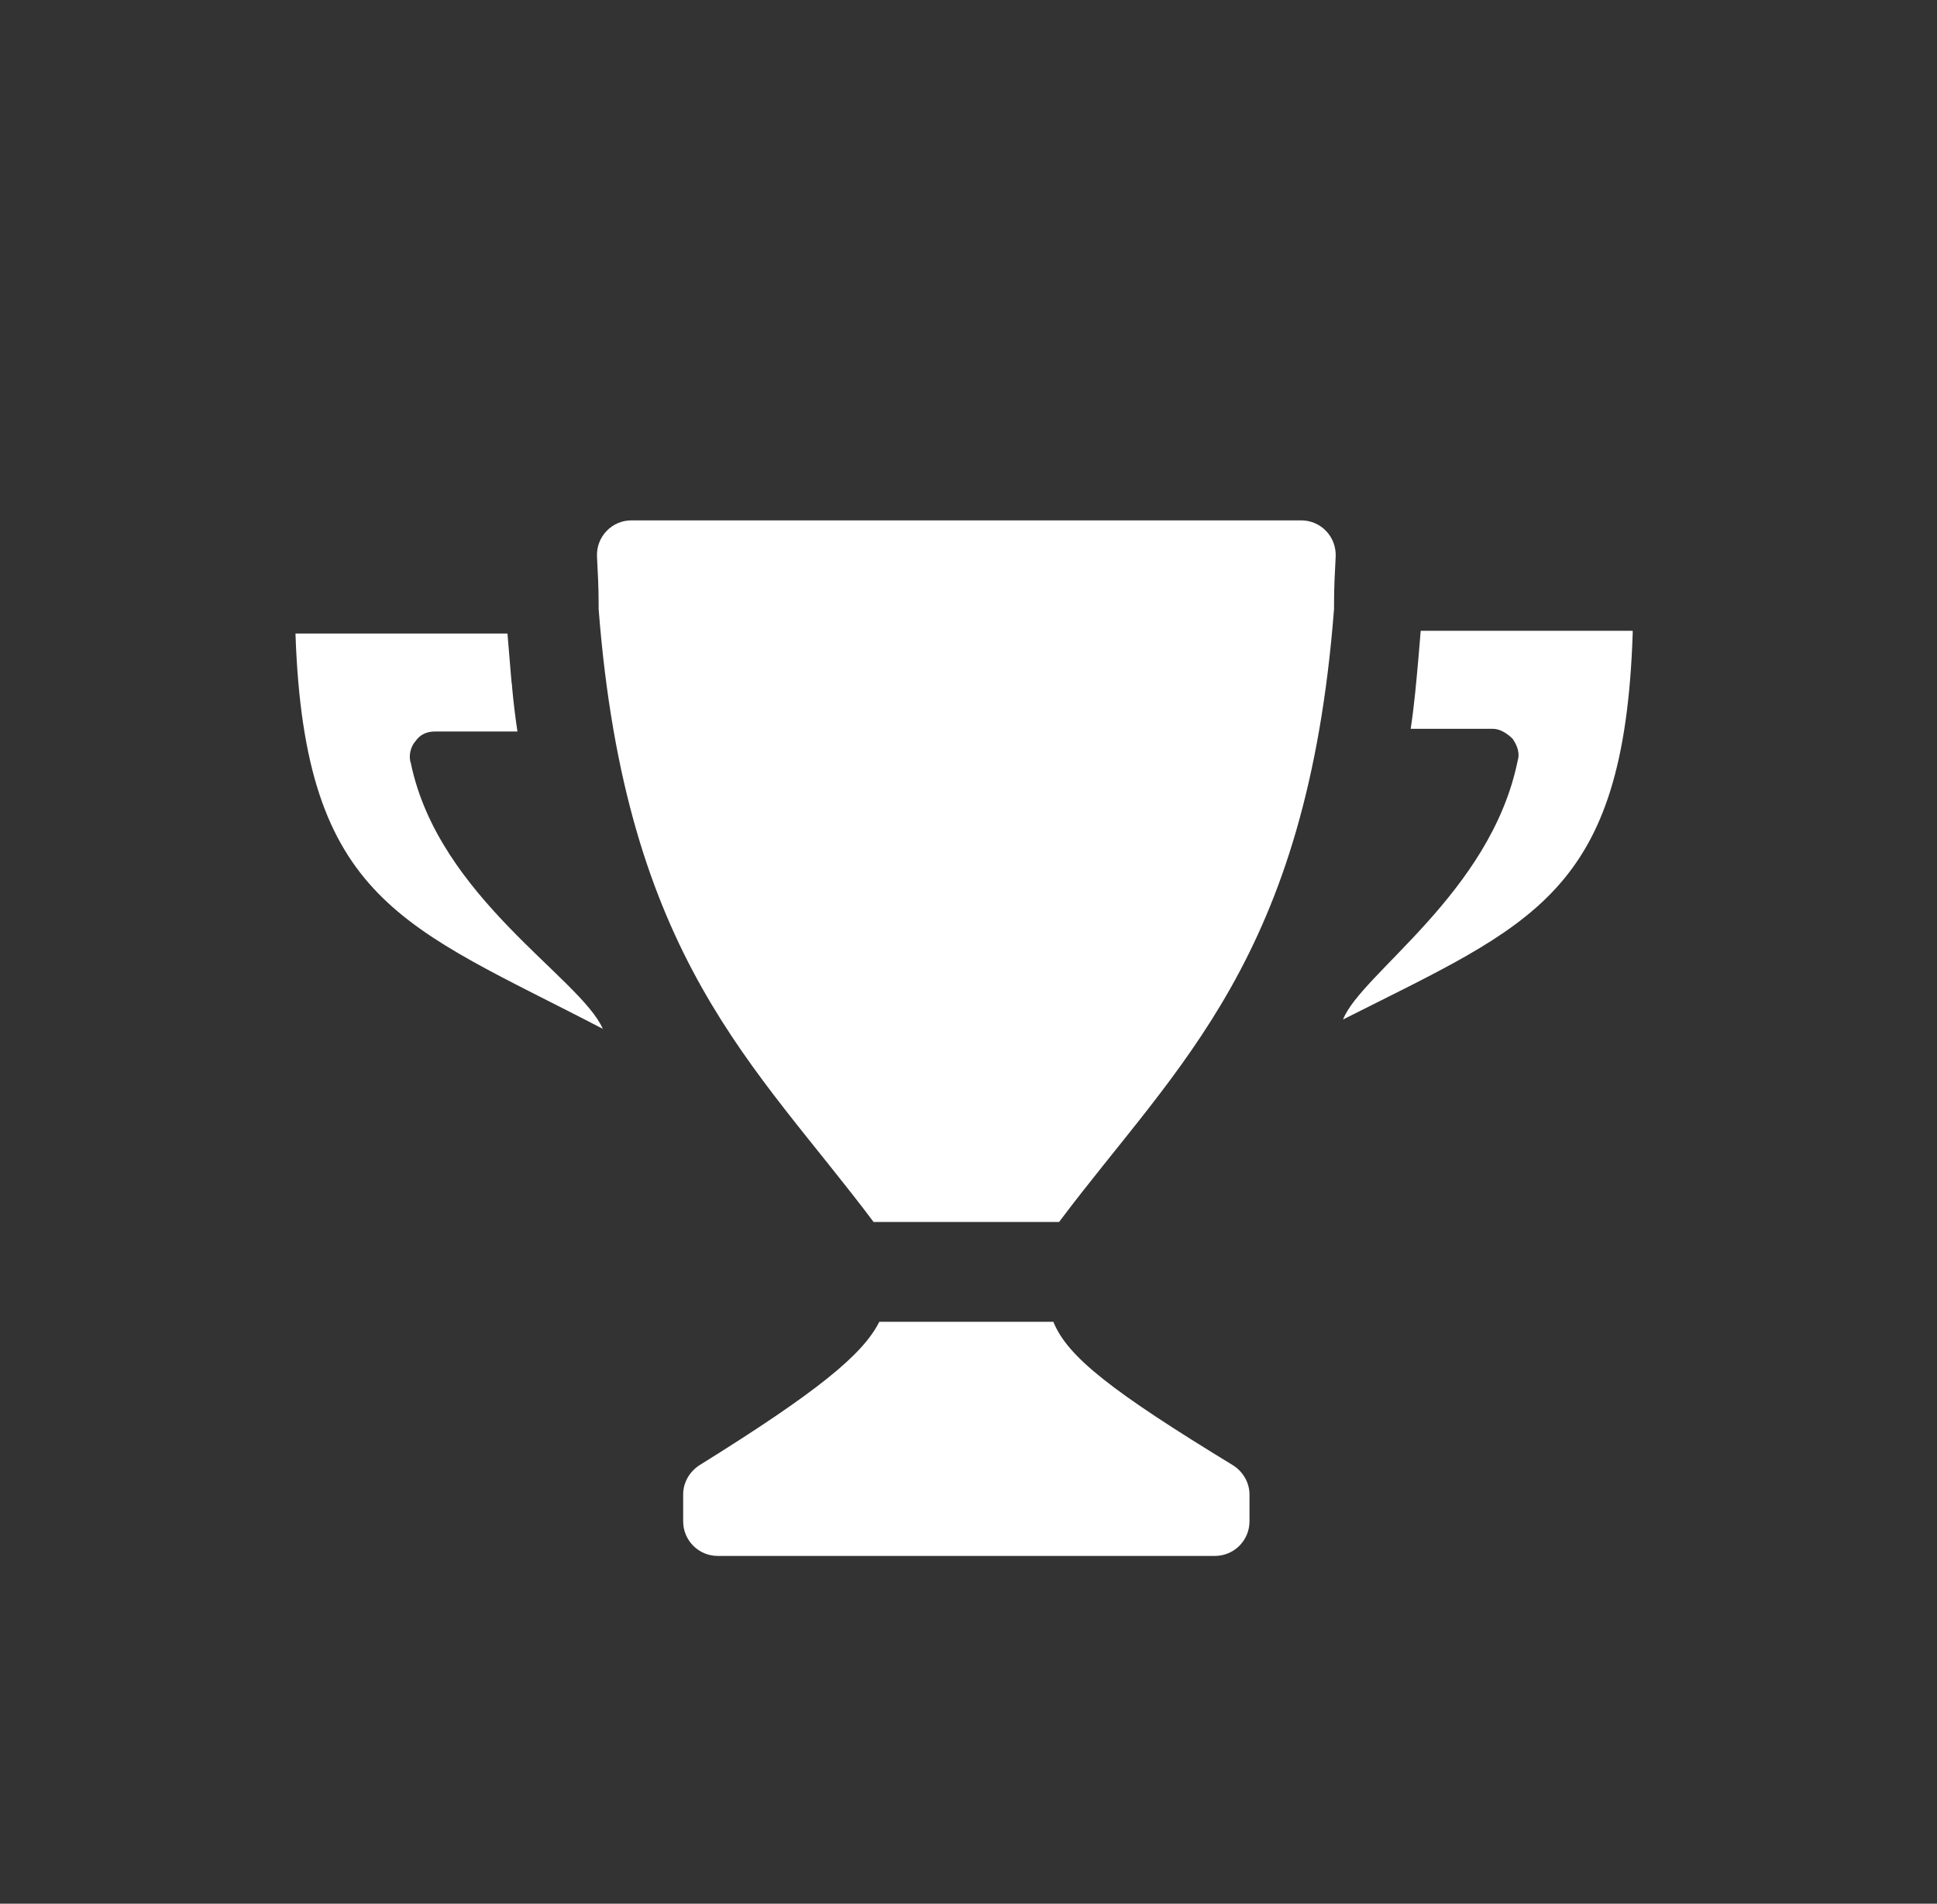
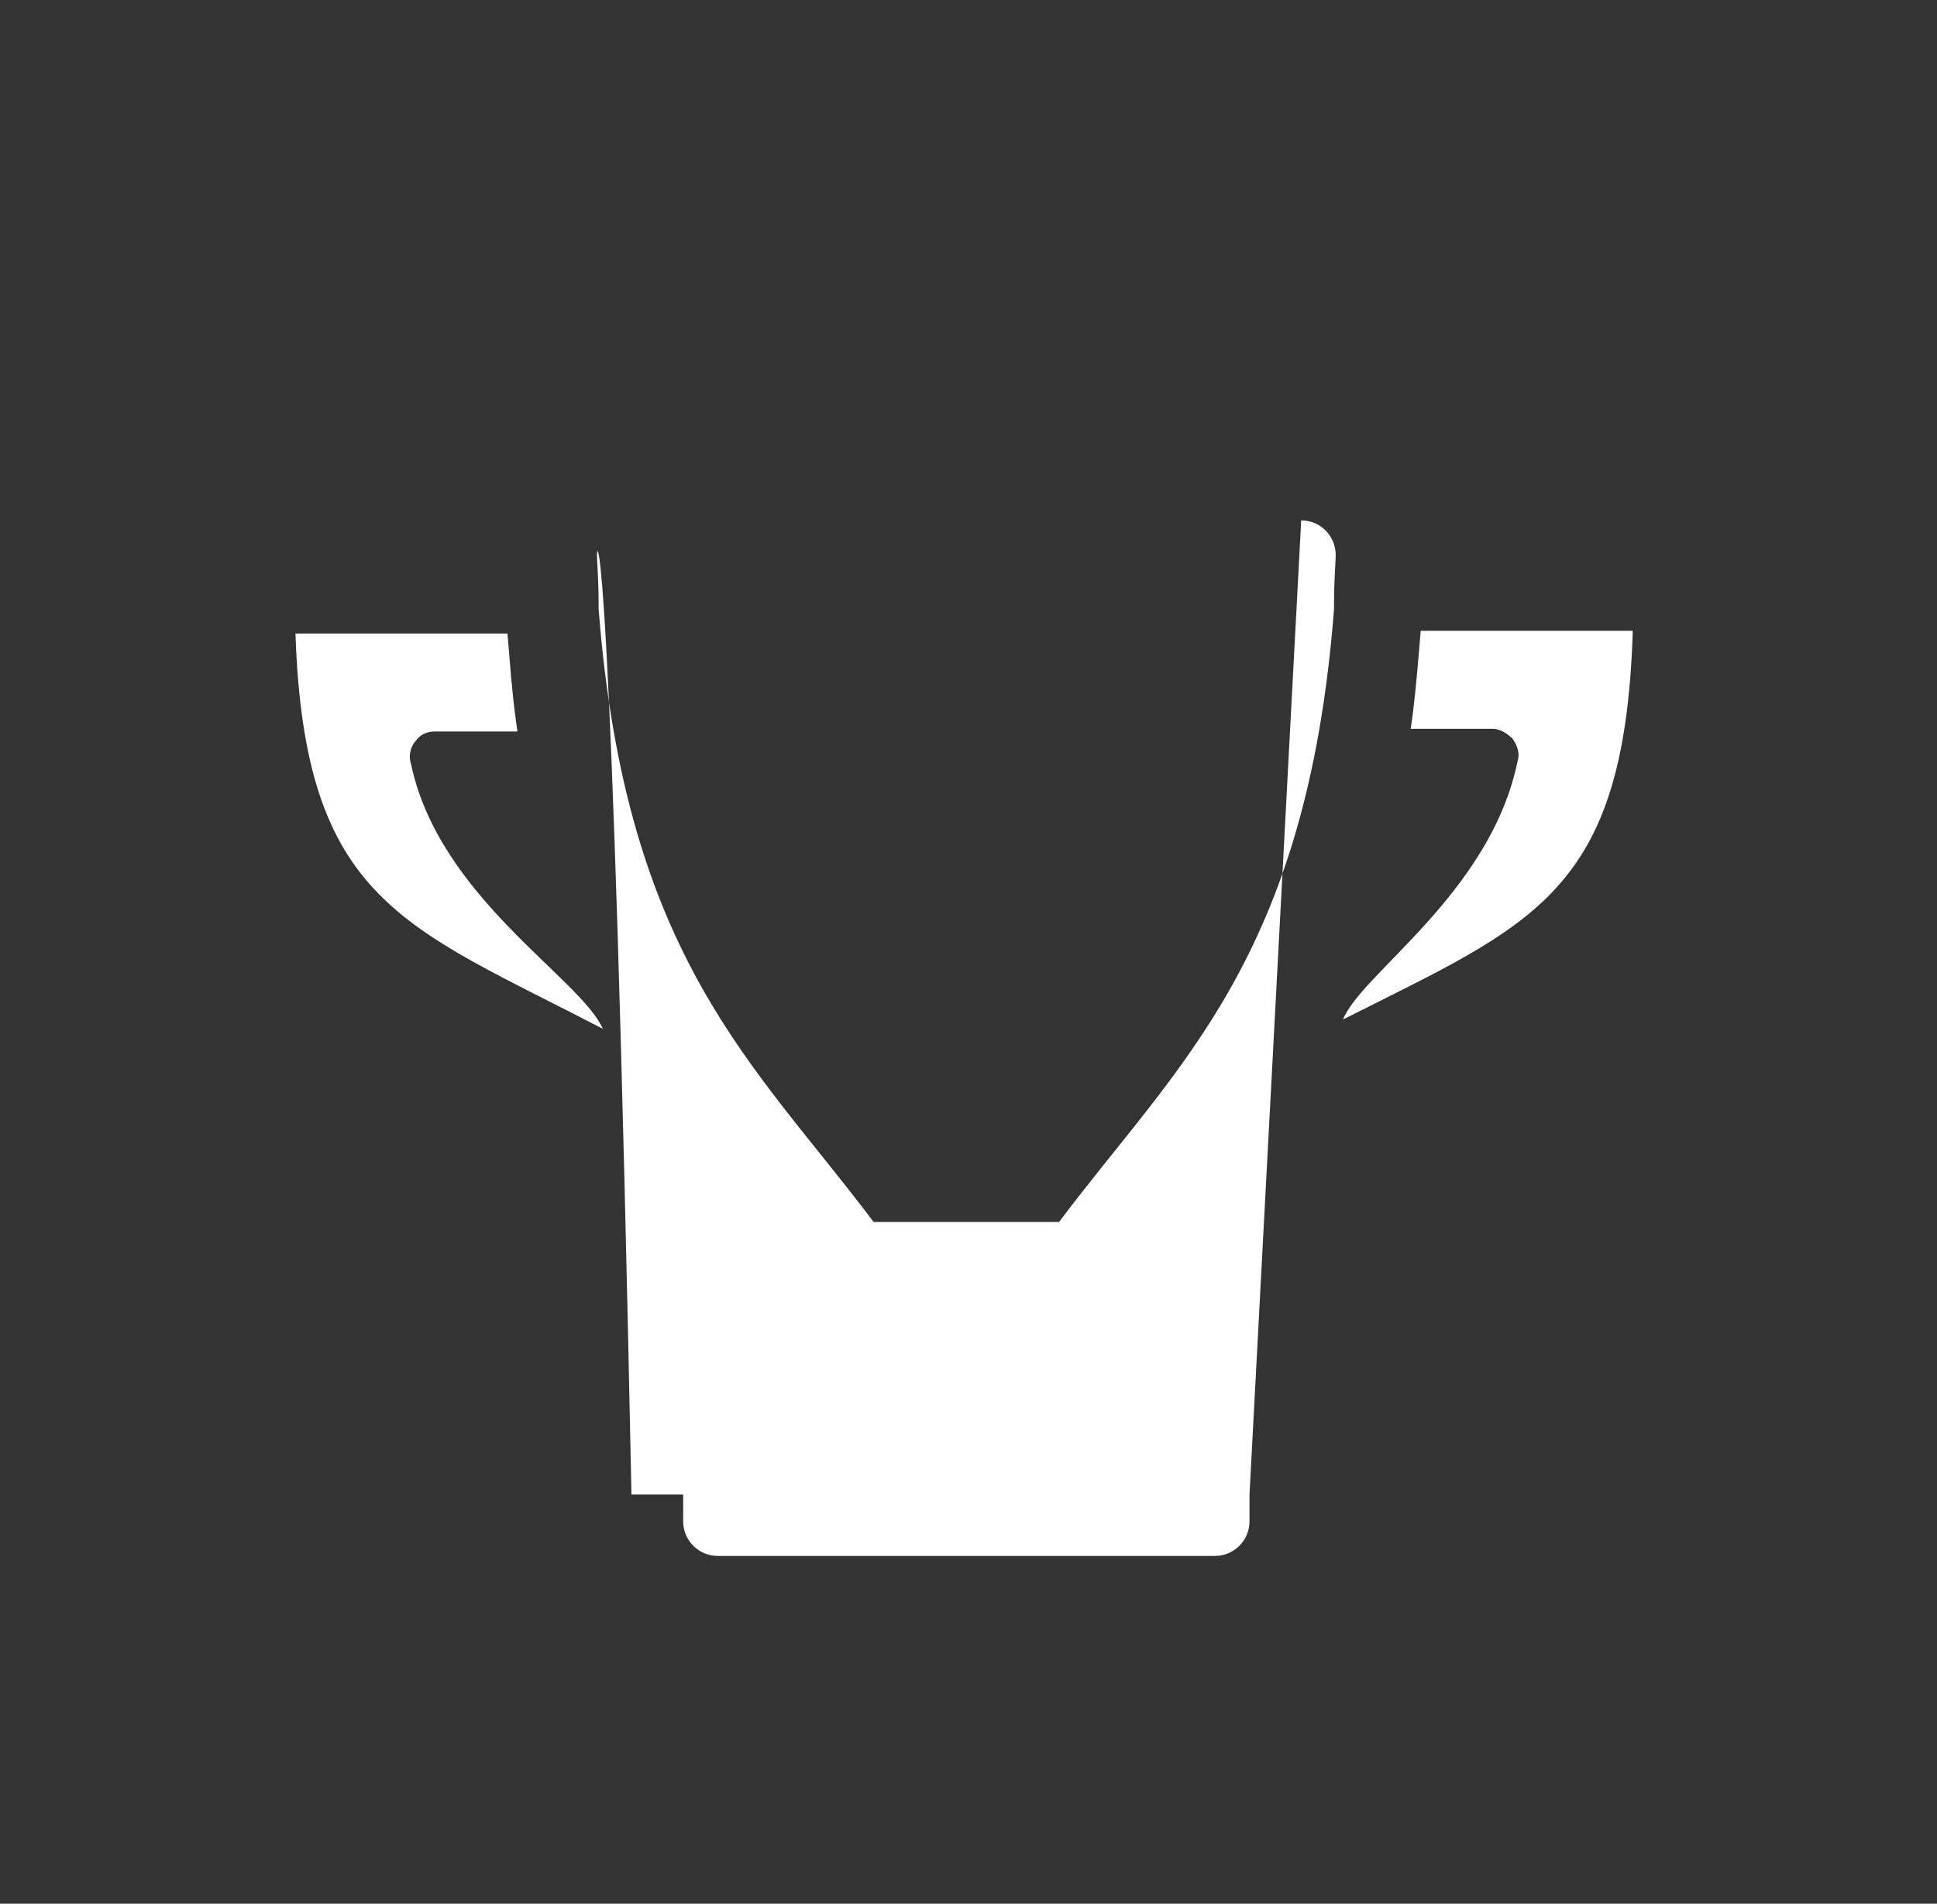
<svg xmlns="http://www.w3.org/2000/svg" width="59" height="58" viewBox="0 0 59 58" fill="none">
  <rect x="0" y="0" width="59" height="58" fill="#333333" stroke="none" />
-   <path d="M38.059 45.534V46.351C38.059 46.933 37.587 47.404 37.006 47.404H21.862C21.28 47.404 20.809 46.933 20.809 46.351V45.528C20.809 45.162 21.009 44.825 21.319 44.632C24.897 42.404 26.283 41.271 26.783 40.271H32.085C32.513 41.342 33.897 42.41 37.541 44.633C37.856 44.825 38.059 45.165 38.059 45.534ZM39.634 15.854H19.234C18.634 15.854 18.159 16.354 18.184 16.954C18.209 17.43 18.234 17.904 18.234 18.404V18.554C19.059 29.229 23.009 32.429 26.609 37.23H32.259C35.859 32.429 39.809 29.229 40.634 18.554V18.404C40.634 17.904 40.659 17.43 40.684 16.954C40.709 16.354 40.234 15.854 39.634 15.854ZM12.514 23.251C12.433 23.028 12.514 22.733 12.656 22.581C12.808 22.358 13.032 22.286 13.255 22.286H15.761C15.691 21.829 15.64 21.383 15.599 20.946C15.599 20.885 15.589 20.824 15.579 20.763C15.538 20.265 15.498 19.778 15.457 19.301H9C9.274 27.496 12.319 28.197 18.361 31.345C17.681 29.791 13.357 27.334 12.514 23.251ZM43.274 19.219C43.254 19.463 43.234 19.707 43.213 19.951C43.213 19.991 43.203 20.022 43.203 20.062C43.142 20.753 43.081 21.464 42.969 22.205H45.476C45.699 22.205 45.923 22.358 46.075 22.51C46.227 22.733 46.298 22.957 46.227 23.18C45.405 27.212 41.456 29.66 40.908 31.061C46.676 28.146 49.467 27.253 49.731 19.301V19.219H43.274Z" fill="white" />
+   <path d="M38.059 45.534V46.351C38.059 46.933 37.587 47.404 37.006 47.404H21.862C21.28 47.404 20.809 46.933 20.809 46.351V45.528C20.809 45.162 21.009 44.825 21.319 44.632C24.897 42.404 26.283 41.271 26.783 40.271H32.085C32.513 41.342 33.897 42.41 37.541 44.633C37.856 44.825 38.059 45.165 38.059 45.534ZH19.234C18.634 15.854 18.159 16.354 18.184 16.954C18.209 17.43 18.234 17.904 18.234 18.404V18.554C19.059 29.229 23.009 32.429 26.609 37.23H32.259C35.859 32.429 39.809 29.229 40.634 18.554V18.404C40.634 17.904 40.659 17.43 40.684 16.954C40.709 16.354 40.234 15.854 39.634 15.854ZM12.514 23.251C12.433 23.028 12.514 22.733 12.656 22.581C12.808 22.358 13.032 22.286 13.255 22.286H15.761C15.691 21.829 15.64 21.383 15.599 20.946C15.599 20.885 15.589 20.824 15.579 20.763C15.538 20.265 15.498 19.778 15.457 19.301H9C9.274 27.496 12.319 28.197 18.361 31.345C17.681 29.791 13.357 27.334 12.514 23.251ZM43.274 19.219C43.254 19.463 43.234 19.707 43.213 19.951C43.213 19.991 43.203 20.022 43.203 20.062C43.142 20.753 43.081 21.464 42.969 22.205H45.476C45.699 22.205 45.923 22.358 46.075 22.51C46.227 22.733 46.298 22.957 46.227 23.18C45.405 27.212 41.456 29.66 40.908 31.061C46.676 28.146 49.467 27.253 49.731 19.301V19.219H43.274Z" fill="white" />
</svg>